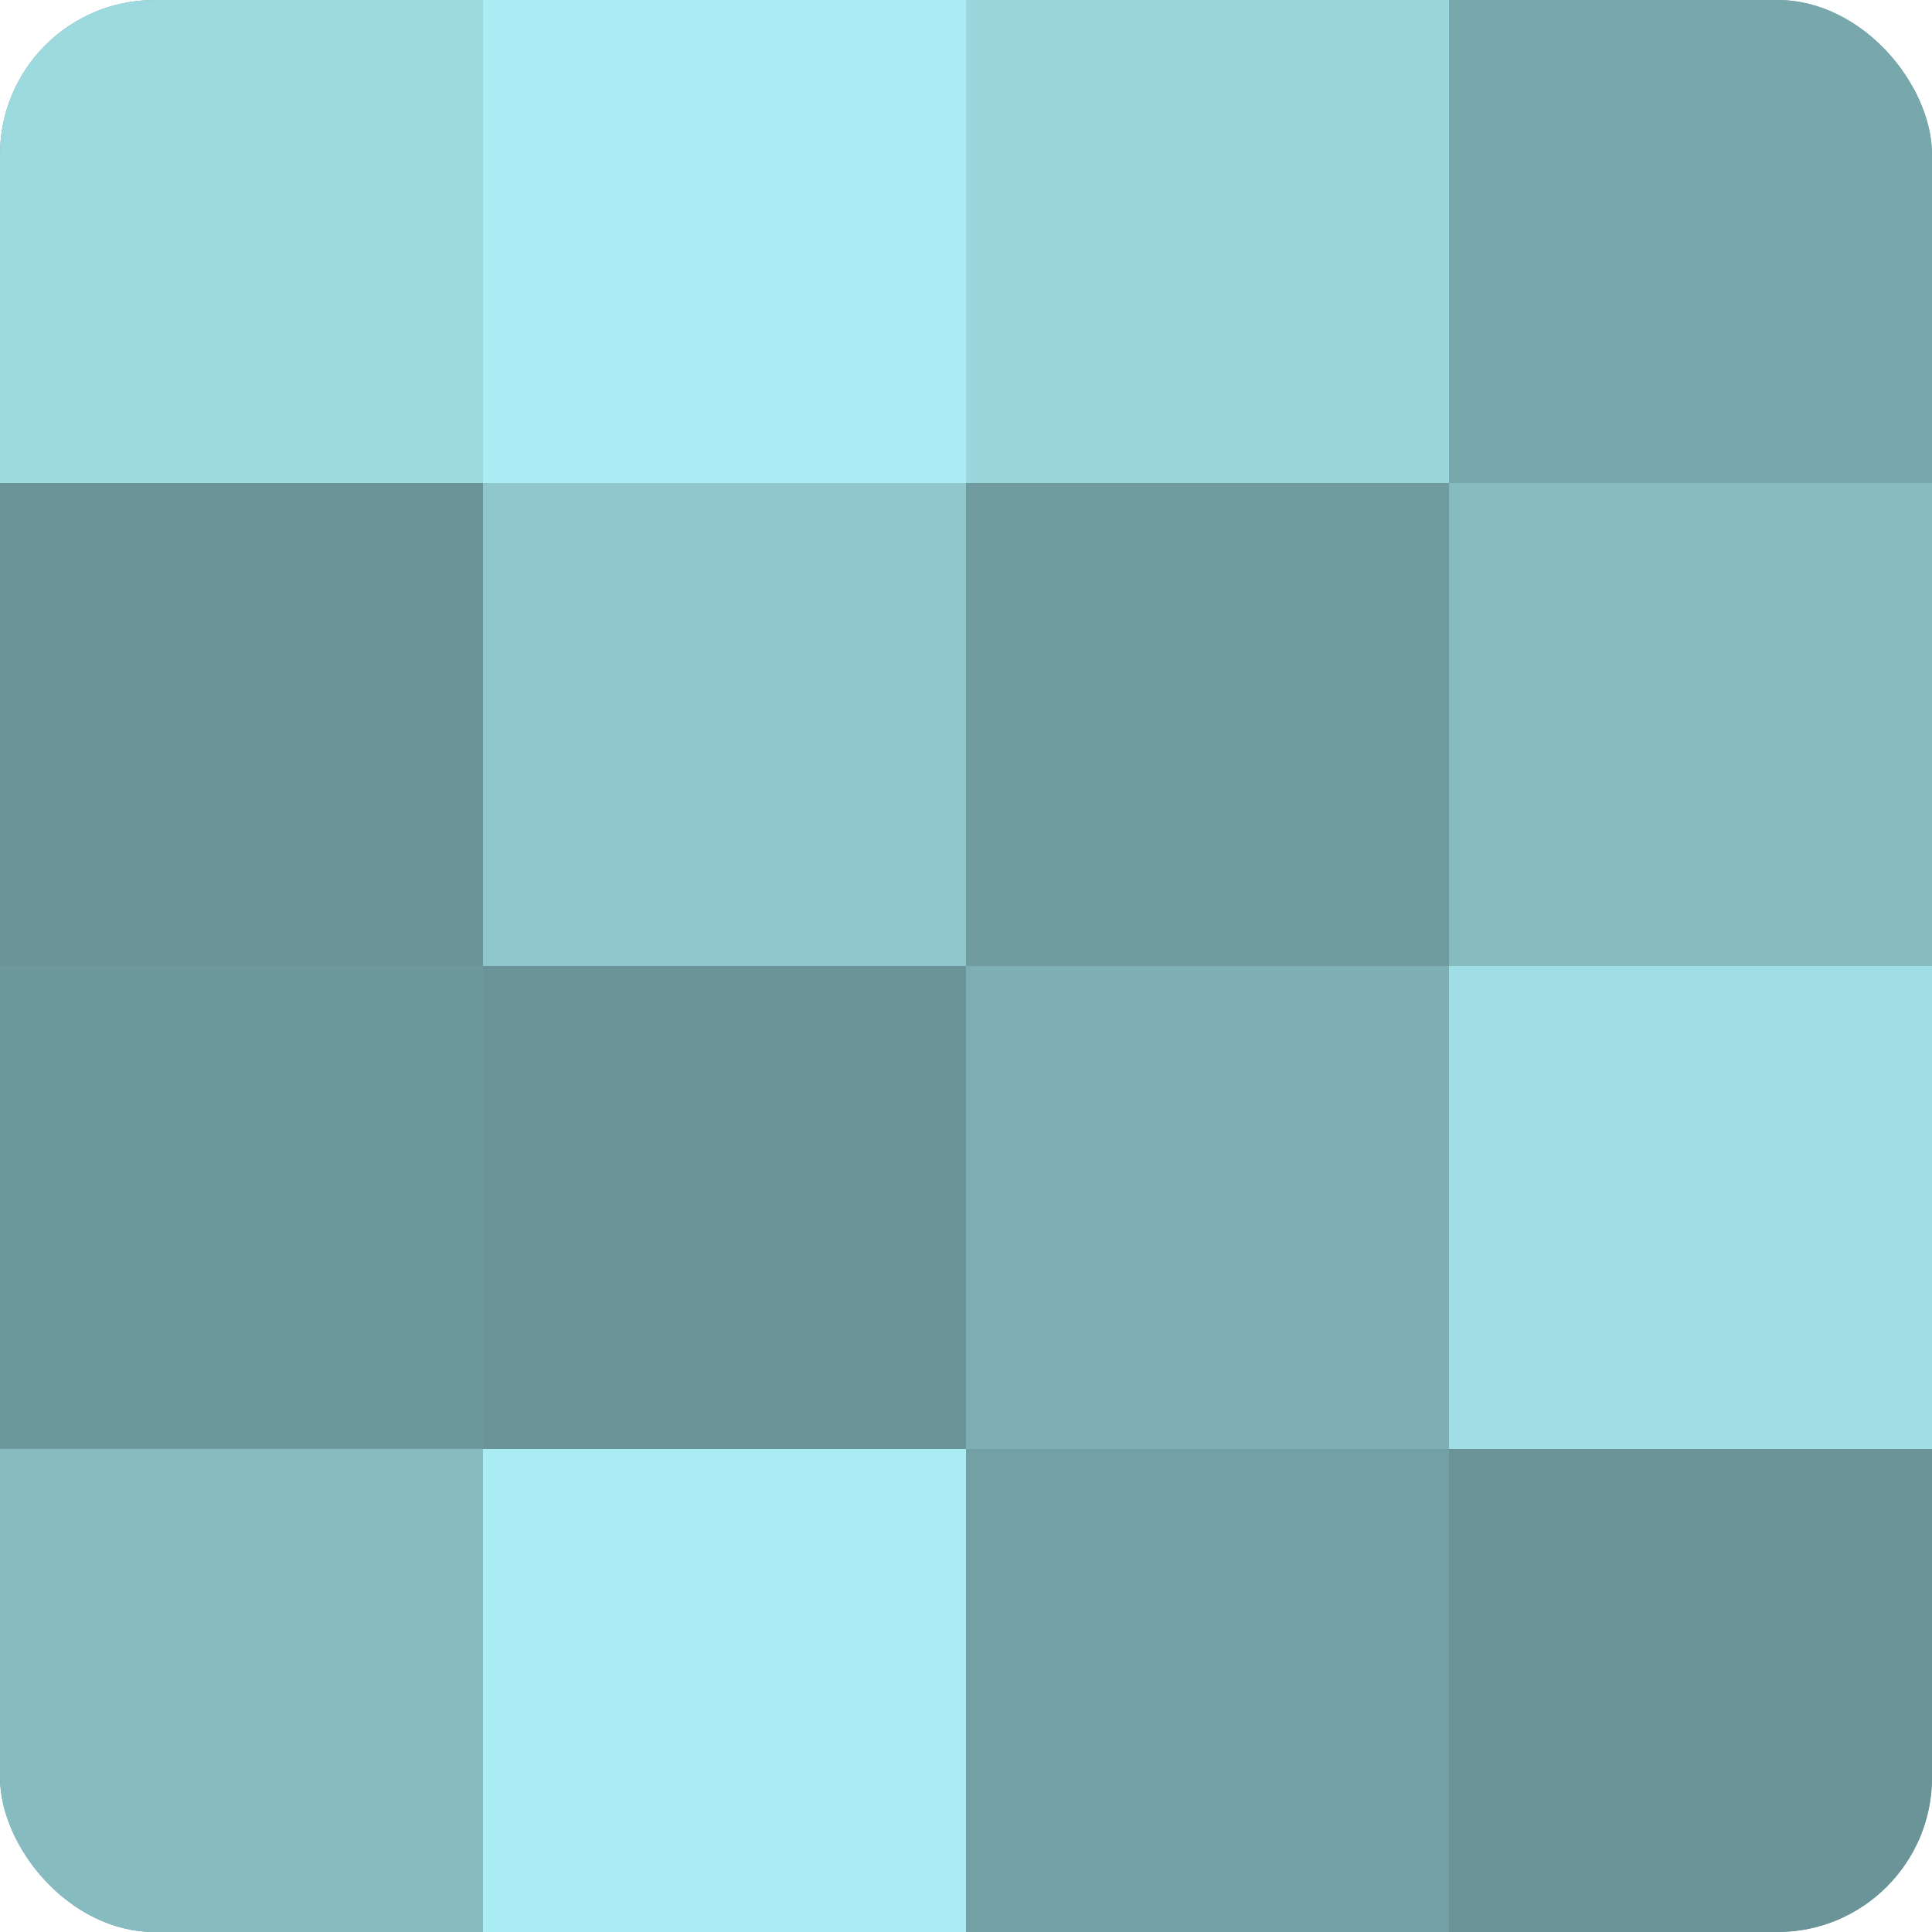
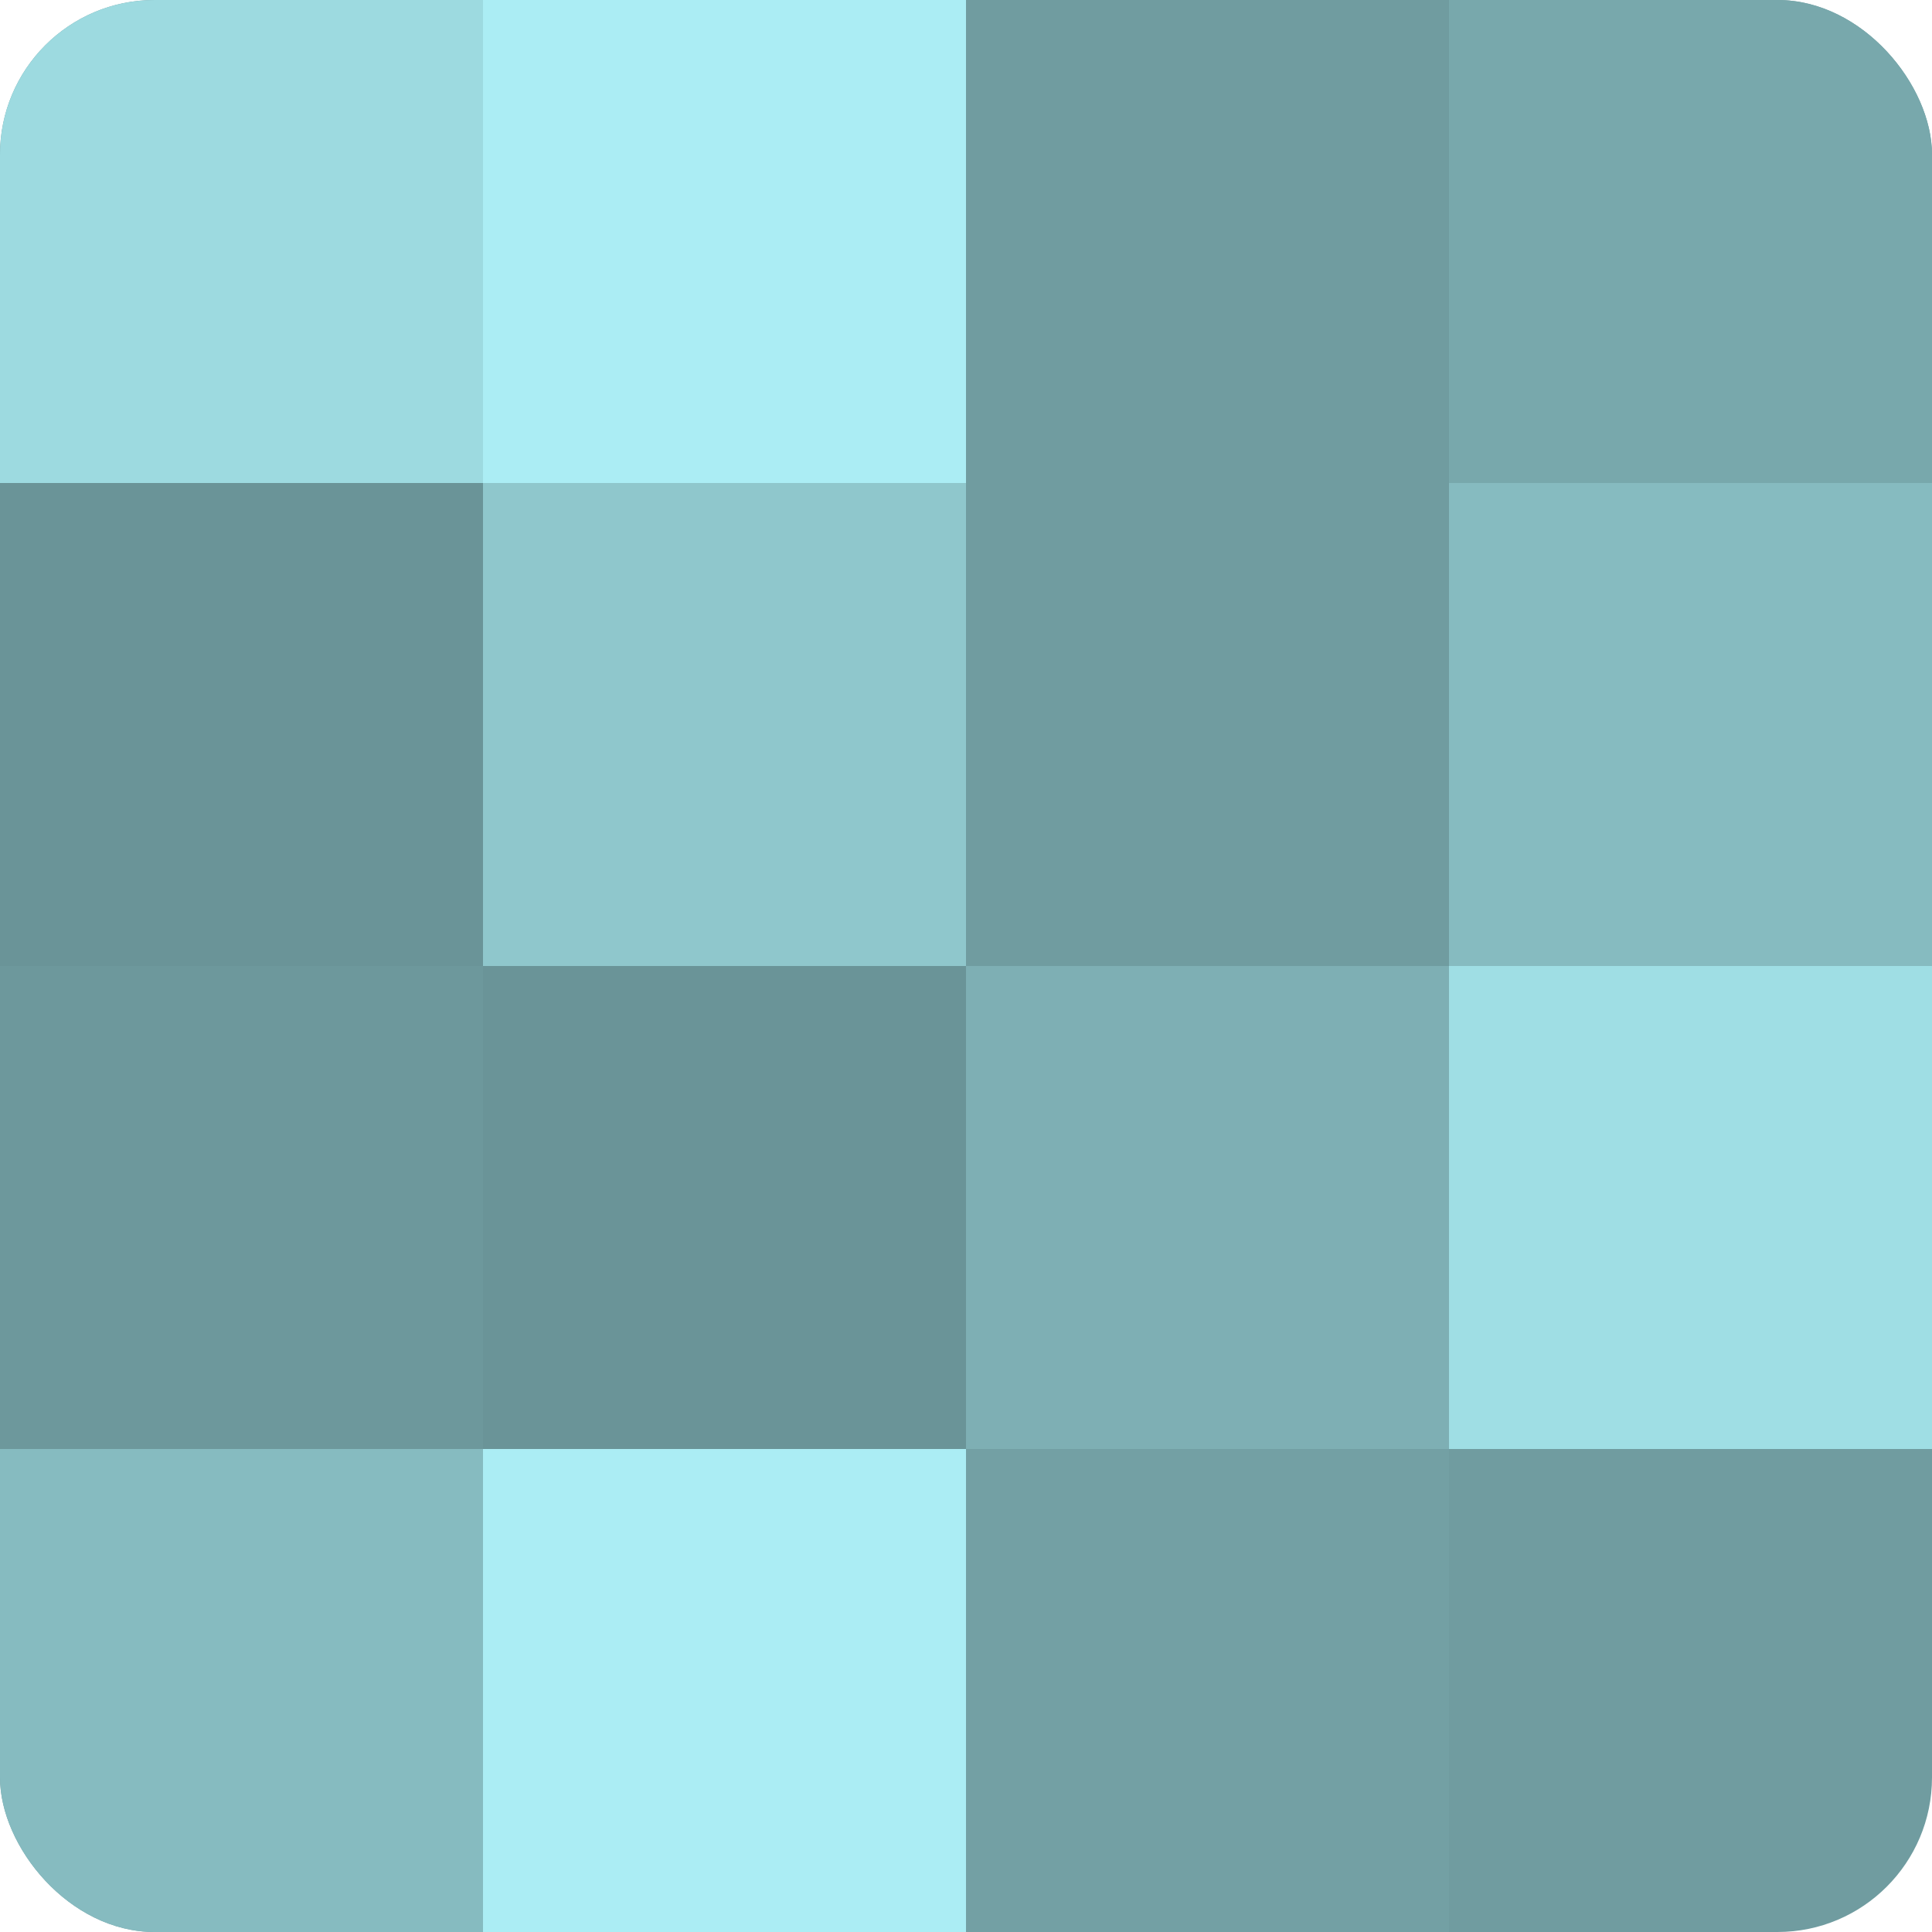
<svg xmlns="http://www.w3.org/2000/svg" width="60" height="60" viewBox="0 0 100 100" preserveAspectRatio="xMidYMid meet">
  <defs>
    <clipPath id="c" width="100" height="100">
      <rect width="100" height="100" rx="8" ry="8" />
    </clipPath>
  </defs>
  <g clip-path="url(#c)">
    <rect width="100" height="100" fill="#709ca0" />
    <rect width="25" height="25" fill="#9ddae0" />
    <rect y="25" width="25" height="25" fill="#6a9498" />
    <rect y="50" width="25" height="25" fill="#6d989c" />
    <rect y="75" width="25" height="25" fill="#86bbc0" />
    <rect x="25" width="25" height="25" fill="#abedf4" />
    <rect x="25" y="25" width="25" height="25" fill="#8fc7cc" />
    <rect x="25" y="50" width="25" height="25" fill="#6a9498" />
    <rect x="25" y="75" width="25" height="25" fill="#abedf4" />
-     <rect x="50" width="25" height="25" fill="#9ad6dc" />
-     <rect x="50" y="25" width="25" height="25" fill="#709ca0" />
    <rect x="50" y="50" width="25" height="25" fill="#7eafb4" />
    <rect x="50" y="75" width="25" height="25" fill="#73a0a4" />
    <rect x="75" width="25" height="25" fill="#78a8ac" />
    <rect x="75" y="25" width="25" height="25" fill="#86bbc0" />
    <rect x="75" y="50" width="25" height="25" fill="#9fdee4" />
-     <rect x="75" y="75" width="25" height="25" fill="#6a9498" />
  </g>
</svg>